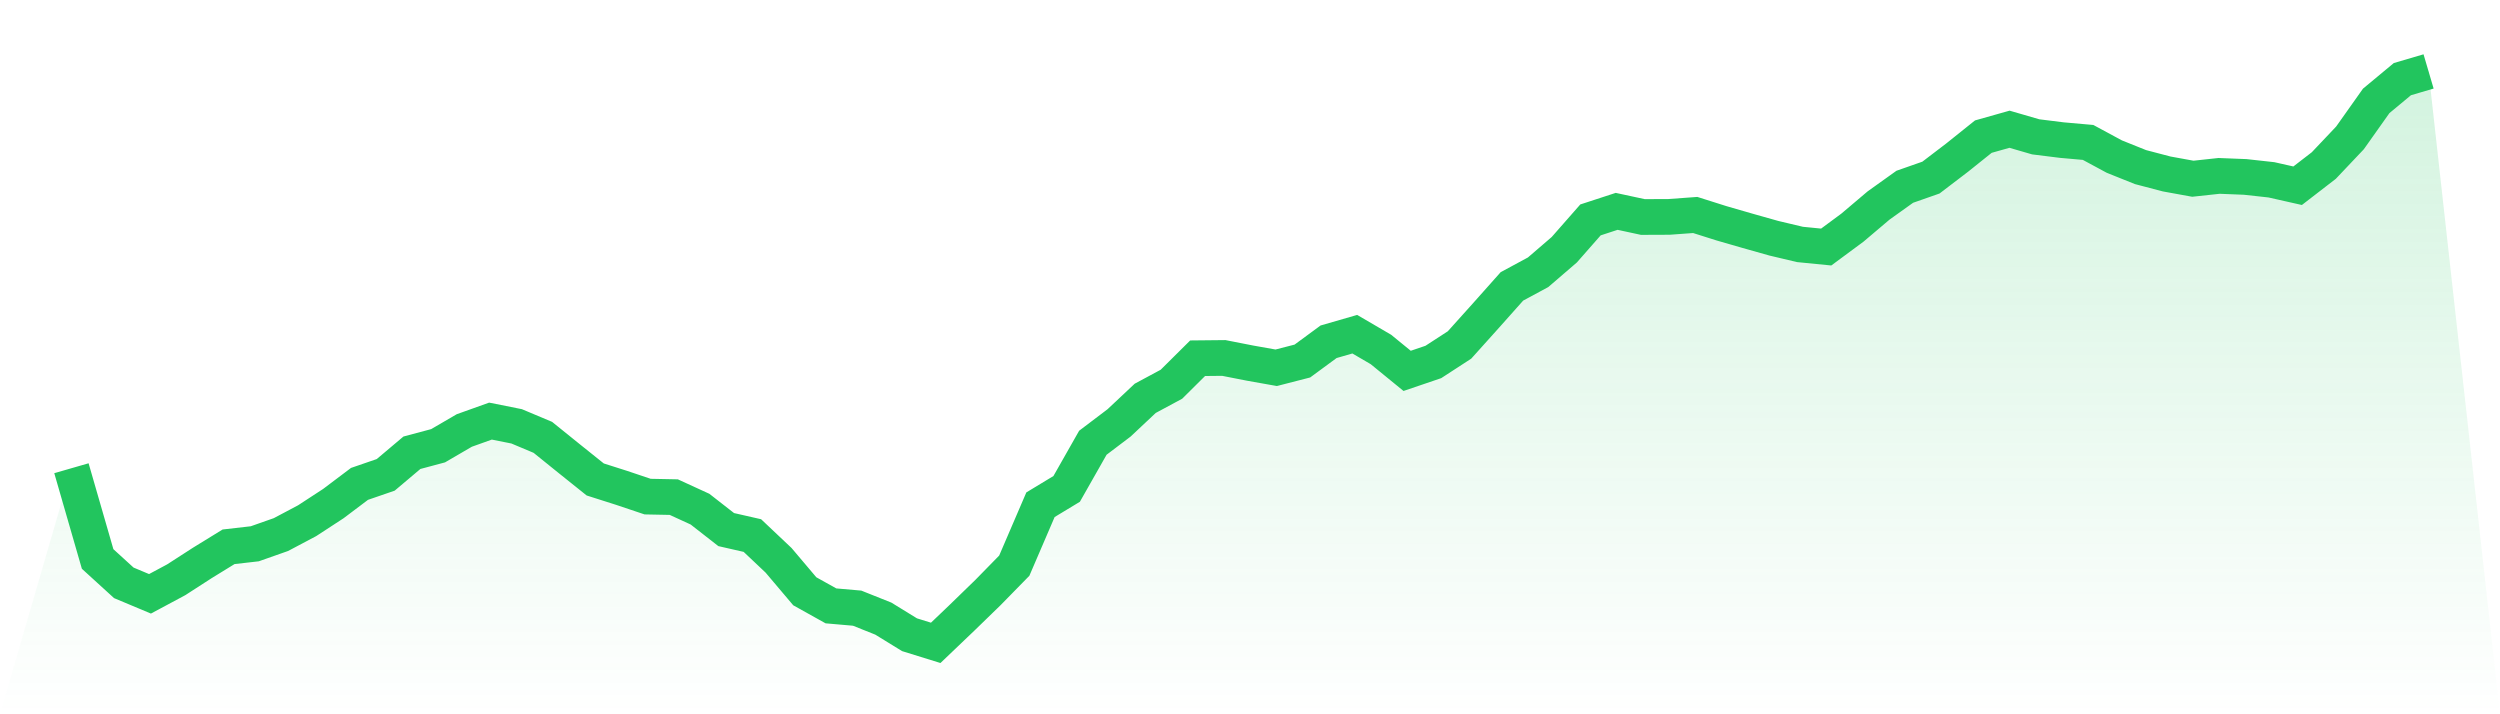
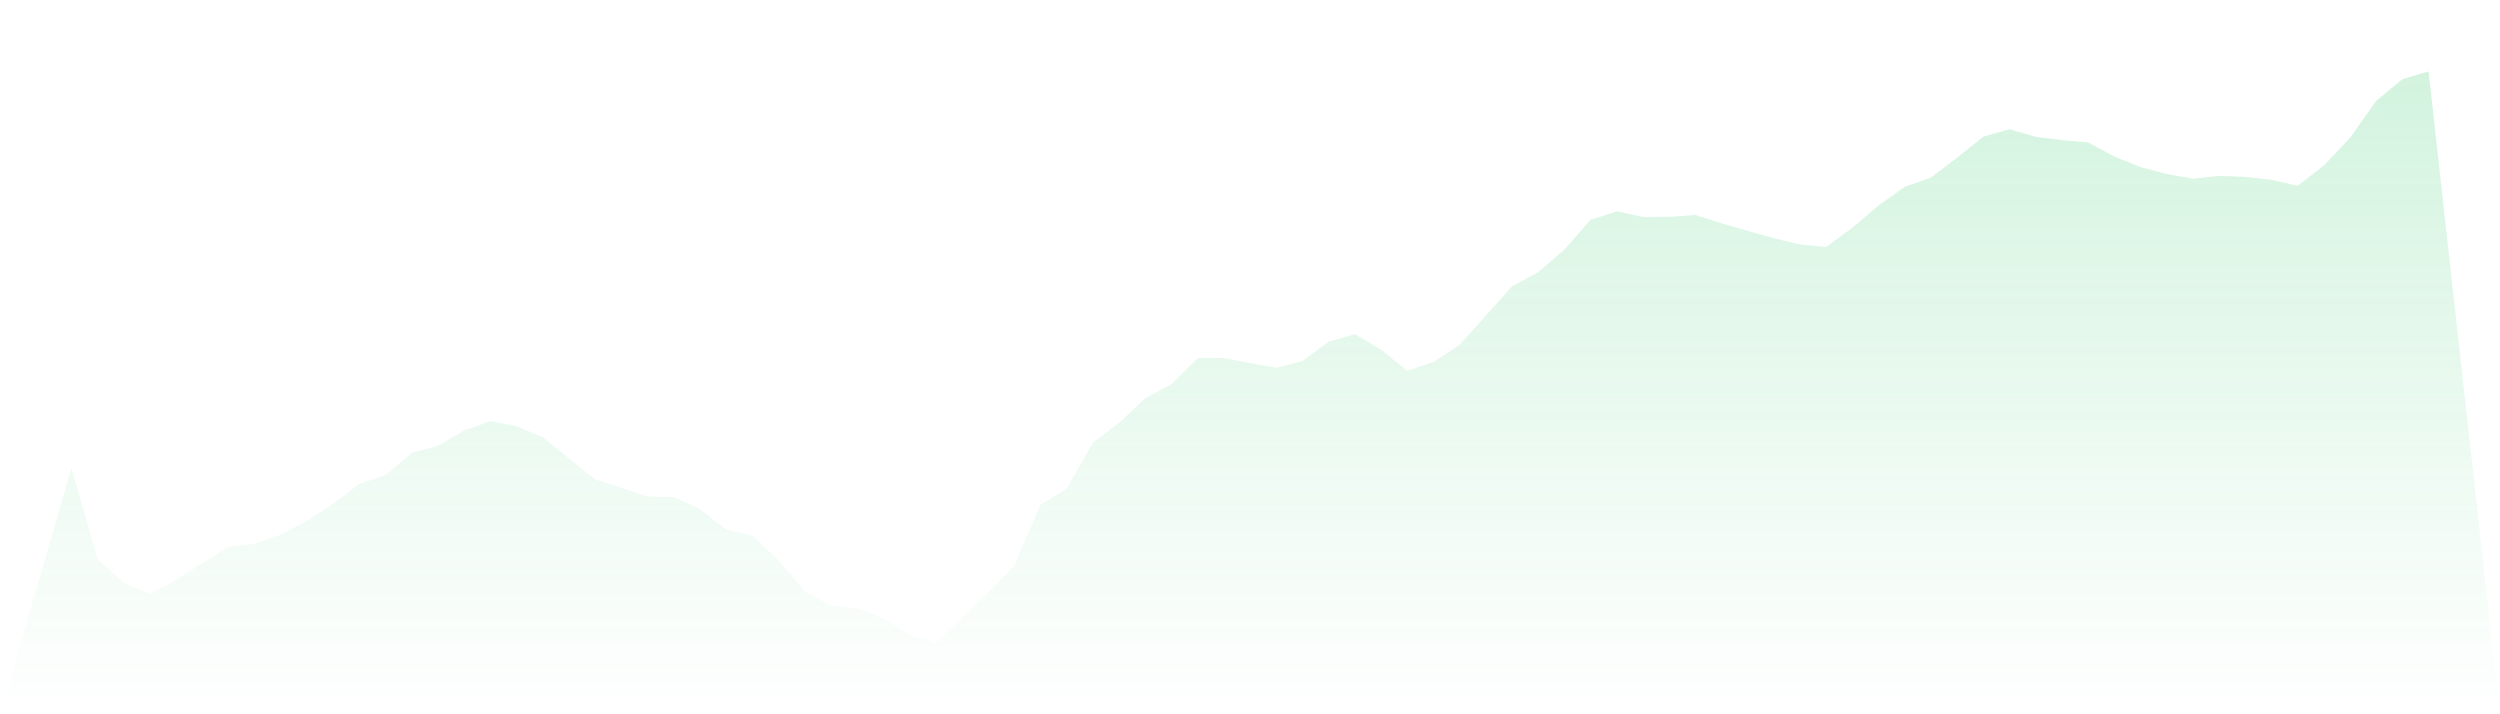
<svg xmlns="http://www.w3.org/2000/svg" viewBox="0 0 140 40">
  <defs>
    <linearGradient id="gradient" x1="0" x2="0" y1="0" y2="1">
      <stop offset="0%" stop-color="#22c55e" stop-opacity="0.2" />
      <stop offset="100%" stop-color="#22c55e" stop-opacity="0" />
    </linearGradient>
  </defs>
  <path d="M4,26.221 L4,26.221 L5.467,31.302 L6.933,32.639 L8.4,33.254 L9.867,32.468 L11.333,31.522 L12.8,30.62 L14.267,30.452 L15.733,29.936 L17.2,29.159 L18.667,28.202 L20.133,27.097 L21.6,26.592 L23.067,25.354 L24.533,24.962 L26,24.107 L27.467,23.582 L28.933,23.875 L30.4,24.492 L31.867,25.676 L33.333,26.85 L34.8,27.317 L36.267,27.81 L37.733,27.839 L39.2,28.512 L40.667,29.657 L42.133,29.991 L43.6,31.377 L45.067,33.111 L46.533,33.929 L48,34.057 L49.467,34.643 L50.933,35.545 L52.4,36 L53.867,34.599 L55.333,33.175 L56.8,31.676 L58.267,28.265 L59.733,27.378 L61.2,24.794 L62.667,23.683 L64.133,22.306 L65.6,21.517 L67.067,20.061 L68.533,20.046 L70,20.334 L71.467,20.595 L72.933,20.218 L74.4,19.139 L75.867,18.715 L77.333,19.571 L78.8,20.769 L80.267,20.27 L81.733,19.318 L83.2,17.686 L84.667,16.038 L86.133,15.247 L87.6,13.985 L89.067,12.315 L90.533,11.836 L92,12.152 L93.467,12.146 L94.933,12.039 L96.4,12.503 L97.867,12.927 L99.333,13.341 L100.8,13.689 L102.267,13.834 L103.733,12.75 L105.2,11.508 L106.667,10.459 L108.133,9.945 L109.6,8.826 L111.067,7.651 L112.533,7.237 L114,7.663 L115.467,7.846 L116.933,7.976 L118.4,8.768 L119.867,9.357 L121.333,9.742 L122.8,10.009 L124.267,9.85 L125.733,9.908 L127.2,10.07 L128.667,10.401 L130.133,9.27 L131.6,7.721 L133.067,5.65 L134.533,4.432 L136,4 L140,40 L0,40 z" fill="url(#gradient)" />
-   <path d="M4,26.221 L4,26.221 L5.467,31.302 L6.933,32.639 L8.4,33.254 L9.867,32.468 L11.333,31.522 L12.8,30.62 L14.267,30.452 L15.733,29.936 L17.2,29.159 L18.667,28.202 L20.133,27.097 L21.6,26.592 L23.067,25.354 L24.533,24.962 L26,24.107 L27.467,23.582 L28.933,23.875 L30.4,24.492 L31.867,25.676 L33.333,26.85 L34.8,27.317 L36.267,27.81 L37.733,27.839 L39.2,28.512 L40.667,29.657 L42.133,29.991 L43.6,31.377 L45.067,33.111 L46.533,33.929 L48,34.057 L49.467,34.643 L50.933,35.545 L52.4,36 L53.867,34.599 L55.333,33.175 L56.8,31.676 L58.267,28.265 L59.733,27.378 L61.2,24.794 L62.667,23.683 L64.133,22.306 L65.6,21.517 L67.067,20.061 L68.533,20.046 L70,20.334 L71.467,20.595 L72.933,20.218 L74.4,19.139 L75.867,18.715 L77.333,19.571 L78.8,20.769 L80.267,20.27 L81.733,19.318 L83.2,17.686 L84.667,16.038 L86.133,15.247 L87.6,13.985 L89.067,12.315 L90.533,11.836 L92,12.152 L93.467,12.146 L94.933,12.039 L96.4,12.503 L97.867,12.927 L99.333,13.341 L100.8,13.689 L102.267,13.834 L103.733,12.75 L105.2,11.508 L106.667,10.459 L108.133,9.945 L109.6,8.826 L111.067,7.651 L112.533,7.237 L114,7.663 L115.467,7.846 L116.933,7.976 L118.4,8.768 L119.867,9.357 L121.333,9.742 L122.8,10.009 L124.267,9.85 L125.733,9.908 L127.2,10.07 L128.667,10.401 L130.133,9.27 L131.6,7.721 L133.067,5.65 L134.533,4.432 L136,4" fill="none" stroke="#22c55e" stroke-width="2" />
</svg>